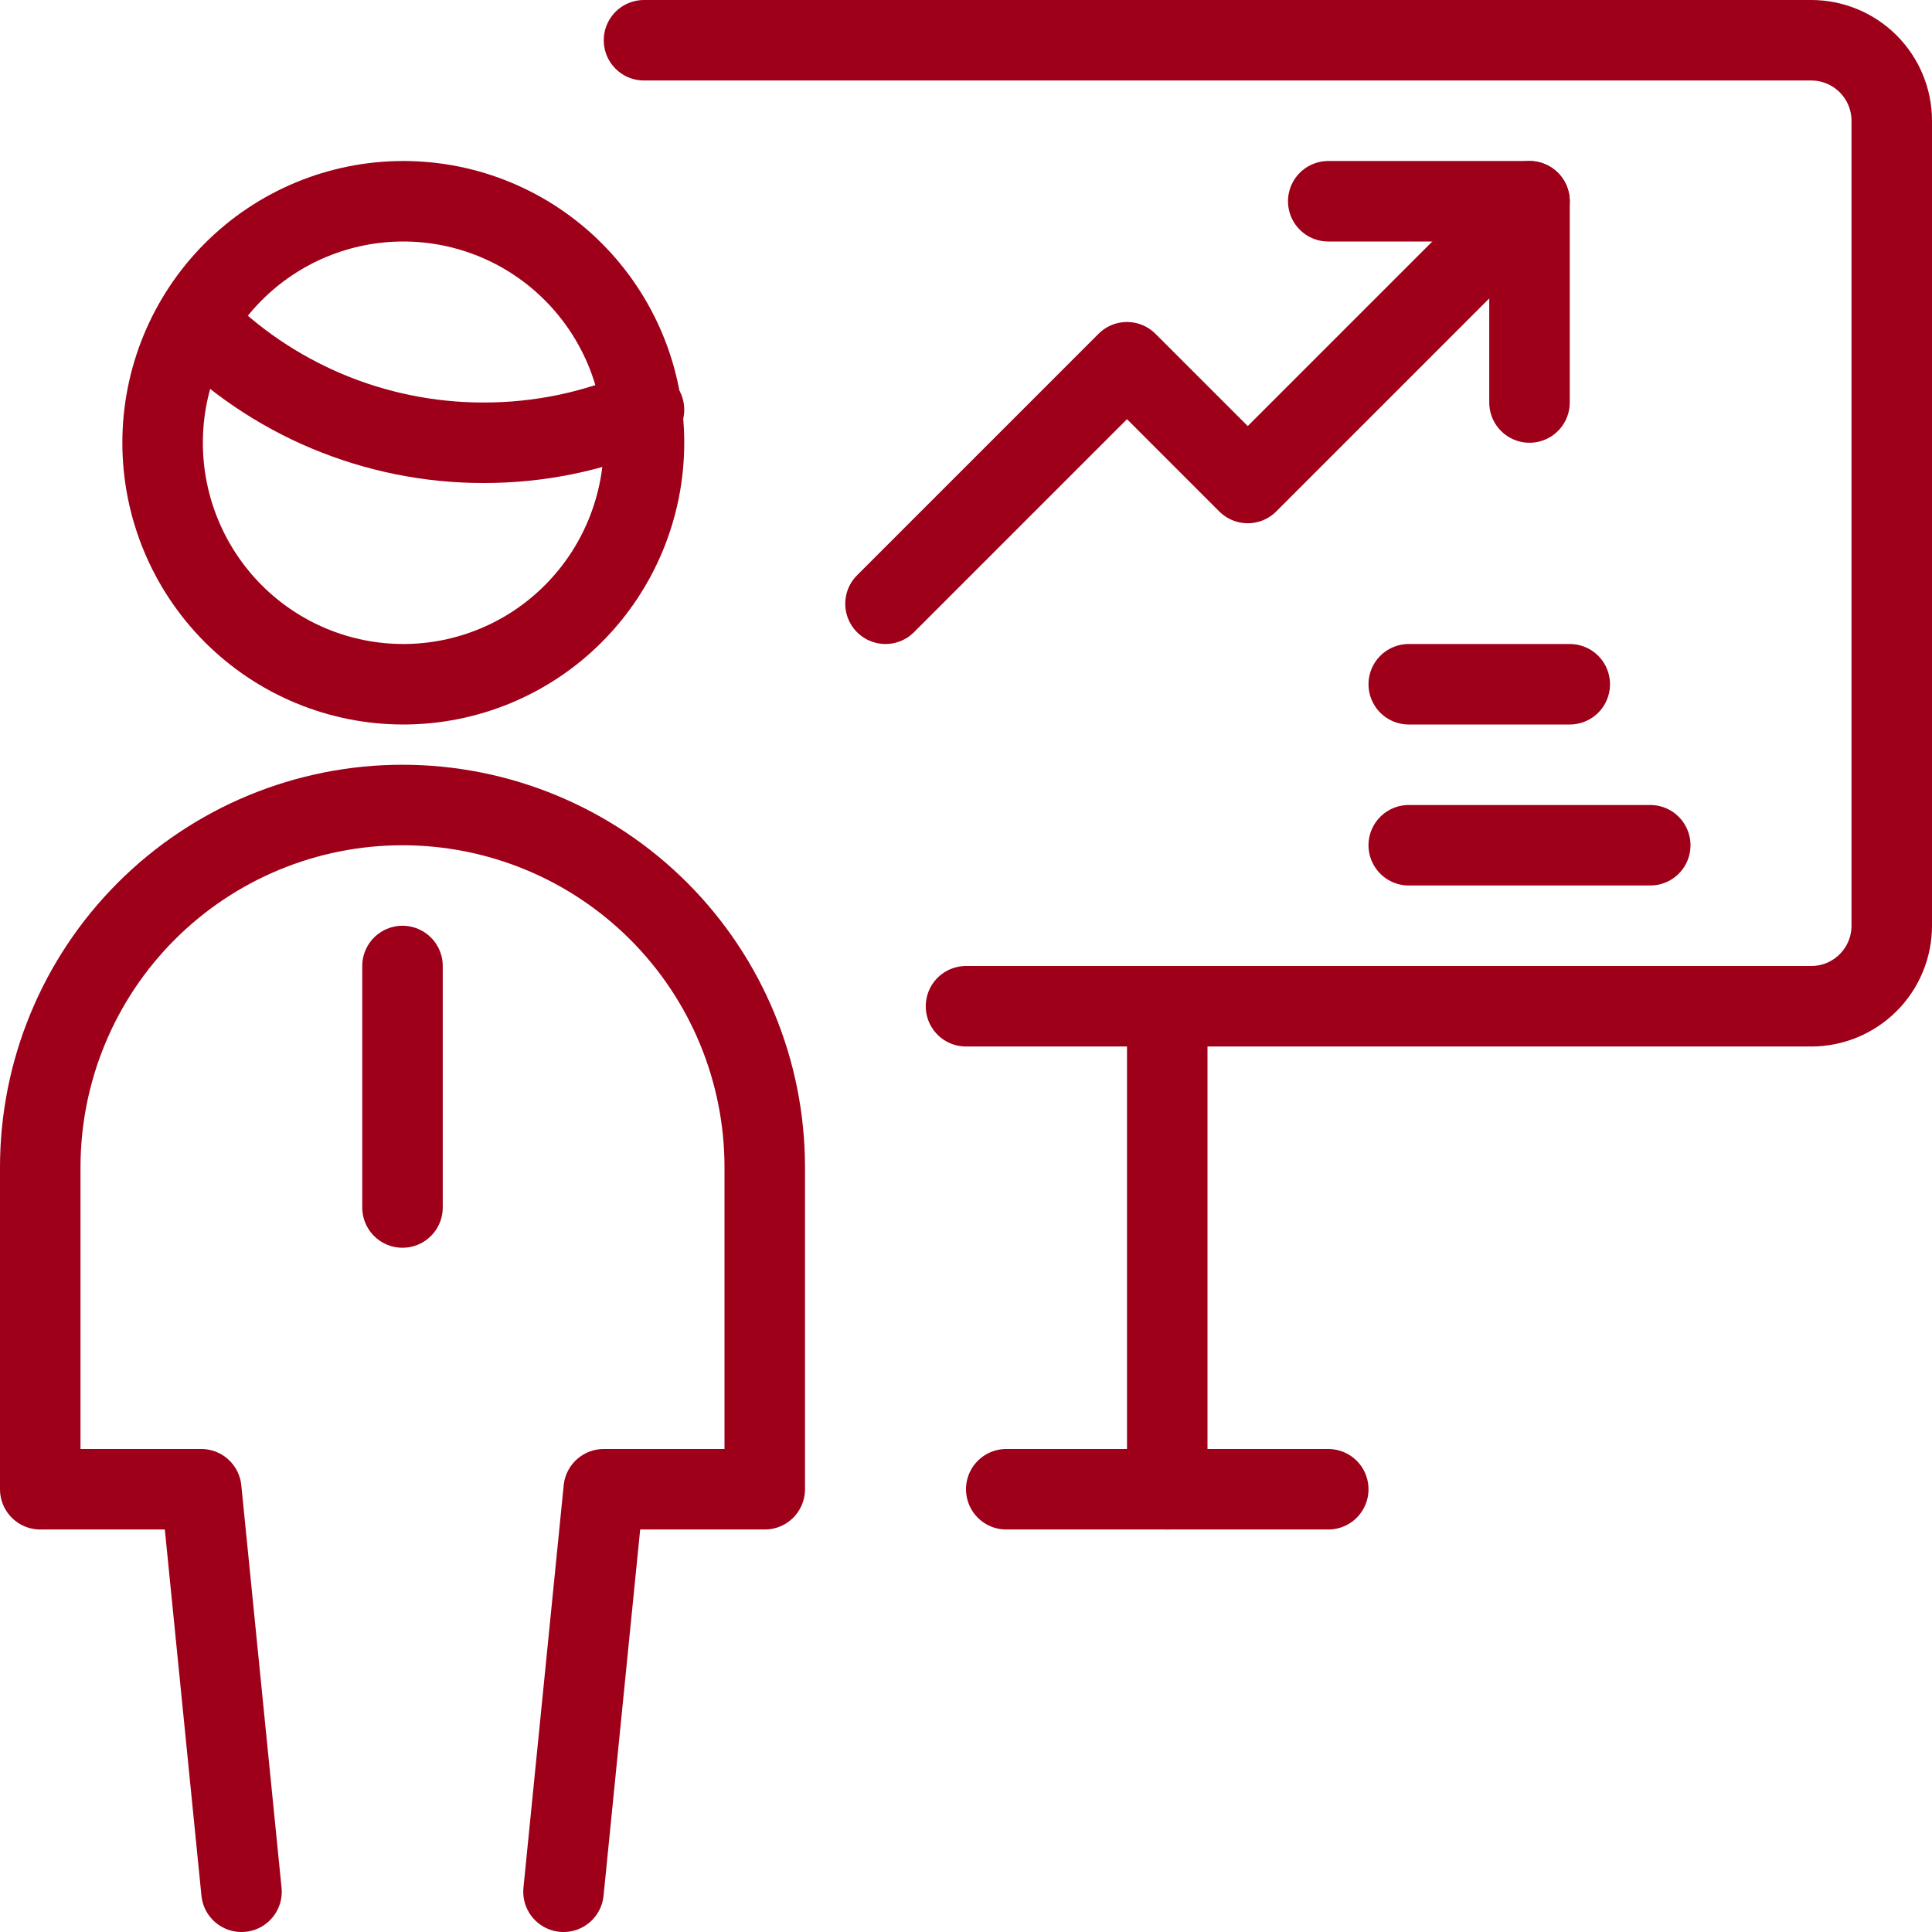
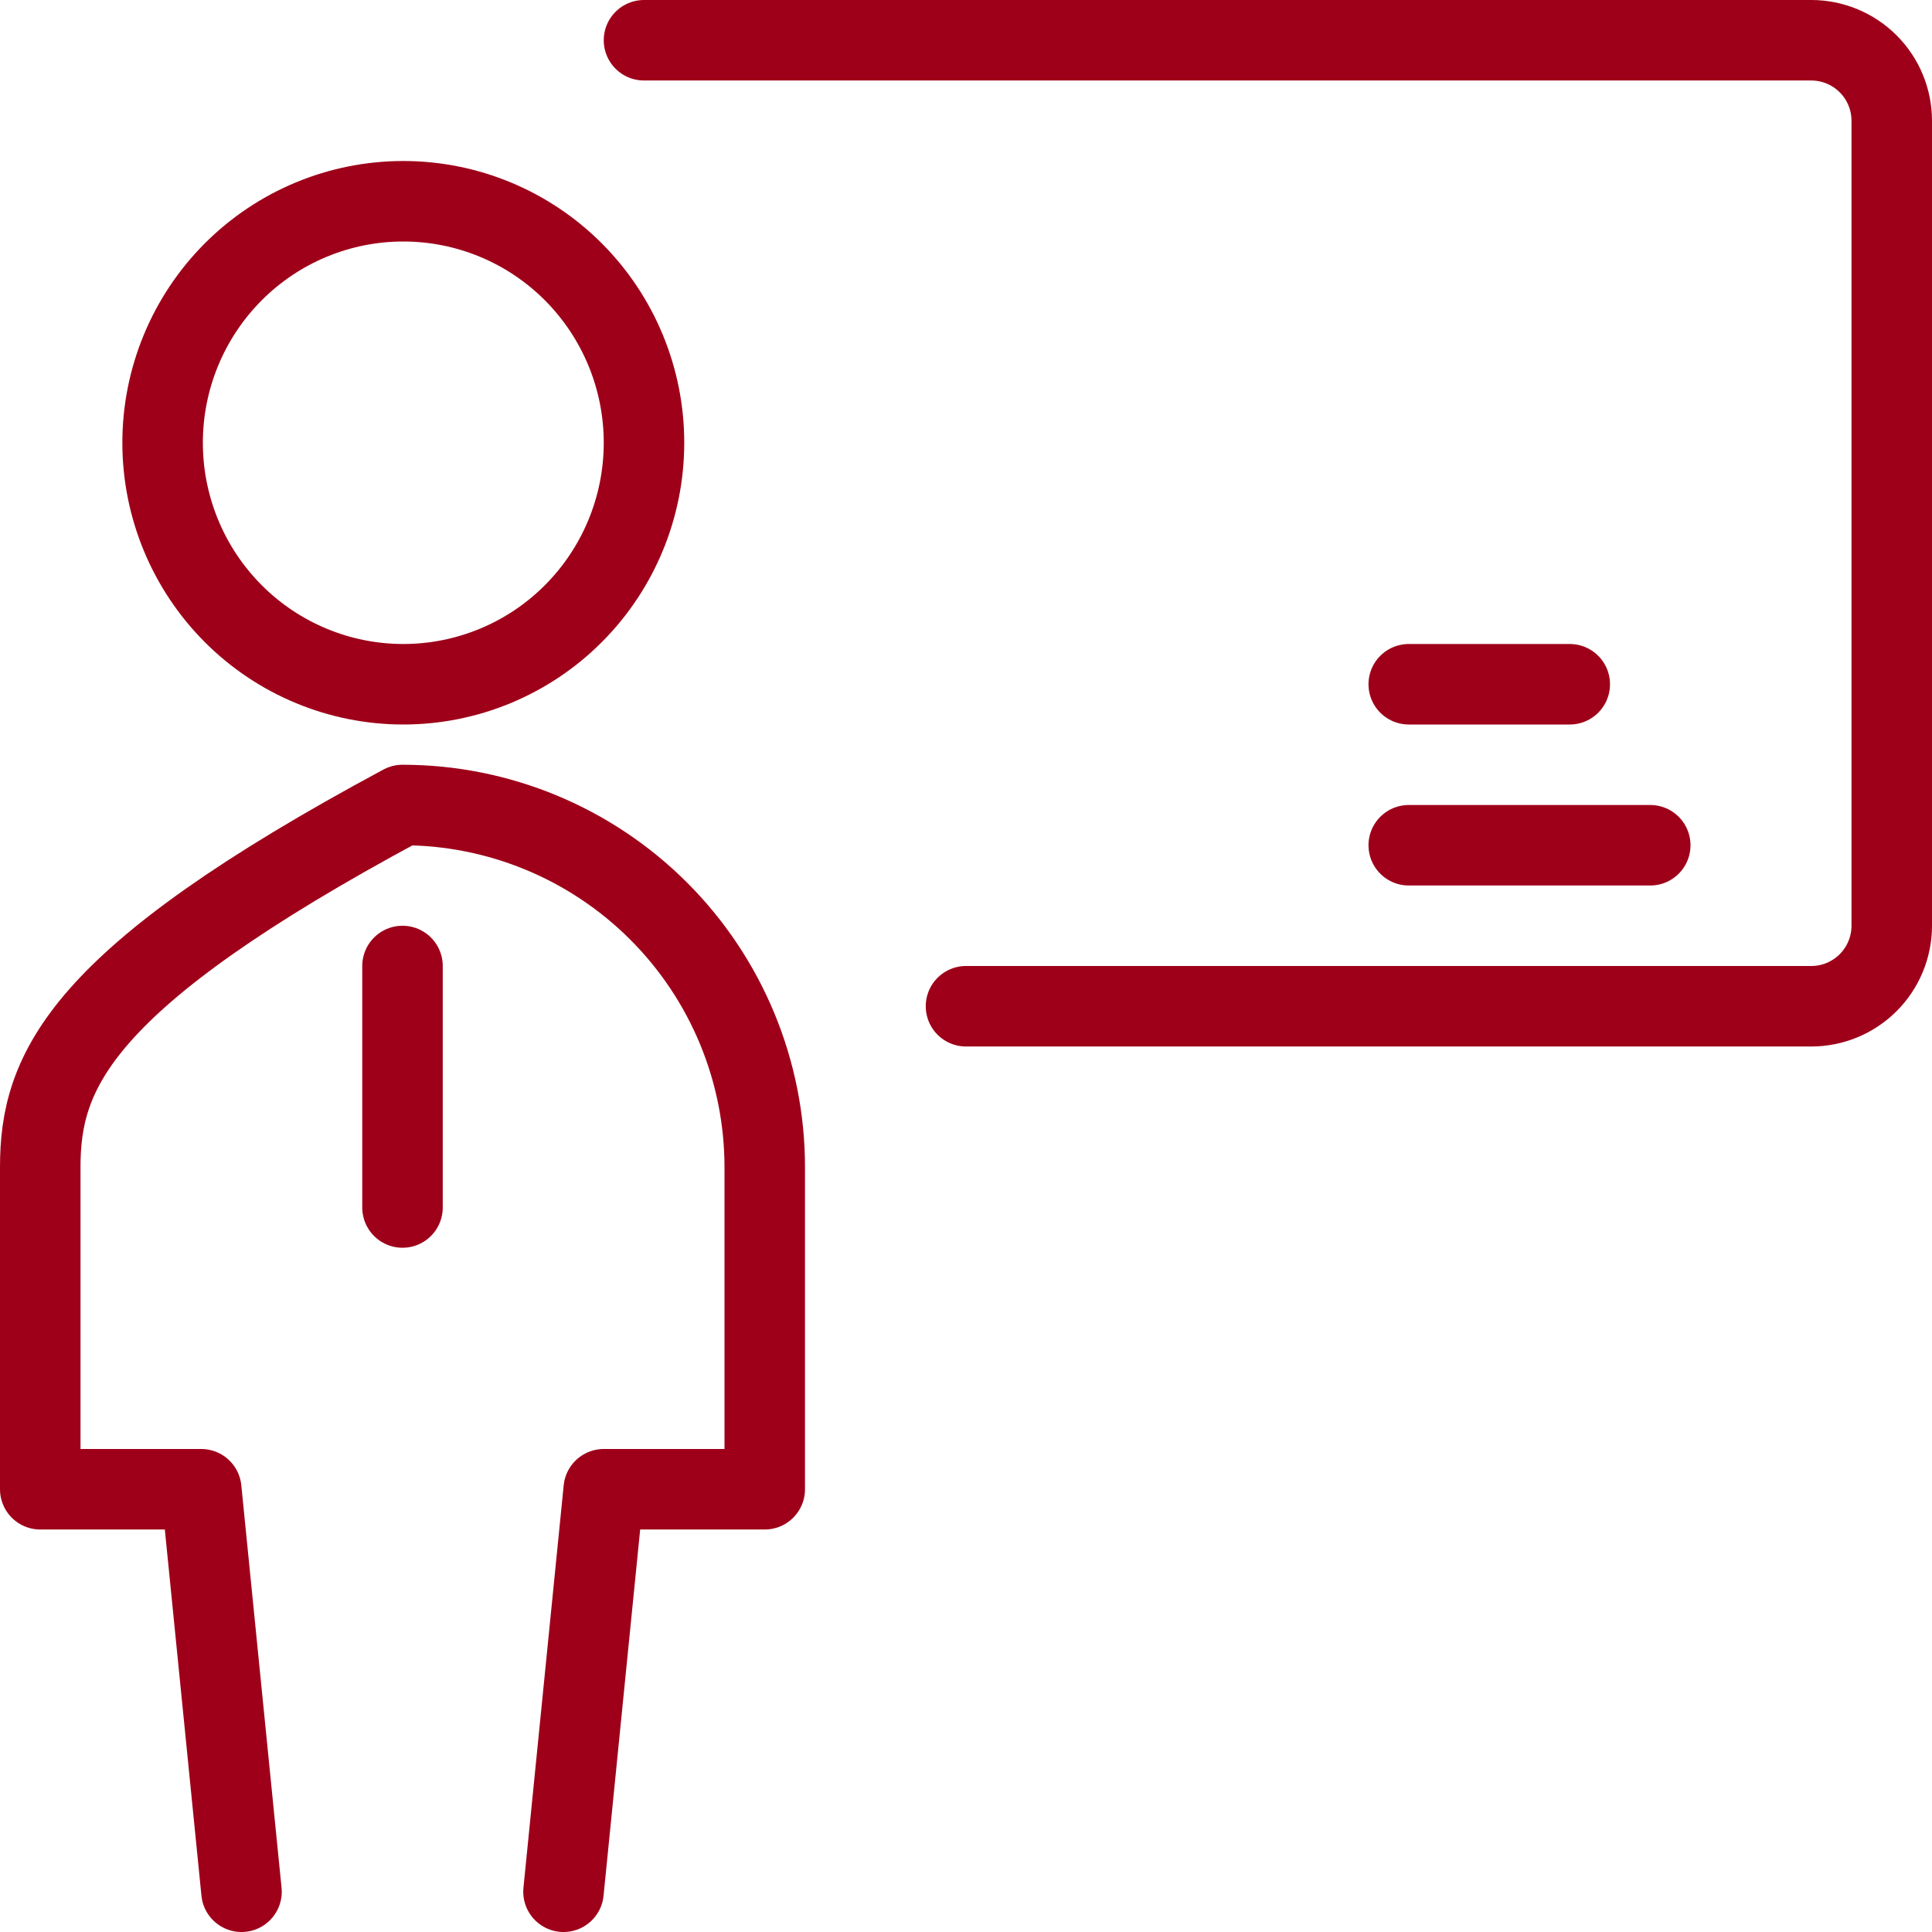
<svg xmlns="http://www.w3.org/2000/svg" width="48" height="48" viewBox="0 0 48 48" fill="none">
  <g clip-path="url(#clip0_320_1167)">
    <path d="M10 24V30" stroke="#9E0019" stroke-width="2" stroke-linecap="round" stroke-linejoin="round" />
-     <path d="M14 47L15 37H19V29C19 26.613 18.052 24.324 16.364 22.636C14.676 20.948 12.387 20 10 20C7.613 20 5.324 20.948 3.636 22.636C1.948 24.324 1 26.613 1 29V37H5L6 47" stroke="#9E0019" stroke-width="2" stroke-linecap="round" stroke-linejoin="round" />
-     <path d="M4.86 8C5.791 8.95 6.902 9.704 8.128 10.219C9.354 10.734 10.671 11 12 11C13.376 11.005 14.738 10.726 16 10.18" stroke="#9E0019" stroke-width="2" stroke-linecap="round" stroke-linejoin="round" />
+     <path d="M14 47L15 37H19V29C19 26.613 18.052 24.324 16.364 22.636C14.676 20.948 12.387 20 10 20C1.948 24.324 1 26.613 1 29V37H5L6 47" stroke="#9E0019" stroke-width="2" stroke-linecap="round" stroke-linejoin="round" />
    <path d="M4.04 11C4.04 12.591 4.67 14.117 5.792 15.243C6.913 16.368 8.434 17 10.02 17C11.606 17 13.127 16.368 14.248 15.243C15.37 14.117 16 12.591 16 11C16 9.409 15.37 7.883 14.248 6.757C13.127 5.632 11.606 5 10.02 5C8.434 5 6.913 5.632 5.792 6.757C4.67 7.883 4.04 9.409 4.04 11Z" stroke="#9E0019" stroke-width="2" stroke-linecap="round" stroke-linejoin="round" />
    <path d="M16 1H45C45.53 1 46.039 1.211 46.414 1.586C46.789 1.961 47 2.47 47 3V23C47 23.53 46.789 24.039 46.414 24.414C46.039 24.789 45.53 25 45 25H24" stroke="#9E0019" stroke-width="2" stroke-linecap="round" stroke-linejoin="round" />
-     <path d="M29 25V37" stroke="#9E0019" stroke-width="2" stroke-linecap="round" stroke-linejoin="round" />
-     <path d="M25 37H33" stroke="#9E0019" stroke-width="2" stroke-linecap="round" stroke-linejoin="round" />
-     <path d="M22 15L28 9L31 12L38 5" stroke="#9E0019" stroke-width="2" stroke-linecap="round" stroke-linejoin="round" />
-     <path d="M33 5H38V10" stroke="#9E0019" stroke-width="2" stroke-linecap="round" stroke-linejoin="round" />
    <path d="M35 17H39" stroke="#9E0019" stroke-width="2" stroke-linecap="round" stroke-linejoin="round" />
    <path d="M35 21H41" stroke="#9E0019" stroke-width="2" stroke-linecap="round" stroke-linejoin="round" />
  </g>
  <defs>
    <clipPath id="clip0_320_1167">
      <rect width="48" height="48" fill="white" />
    </clipPath>
  </defs>
</svg>